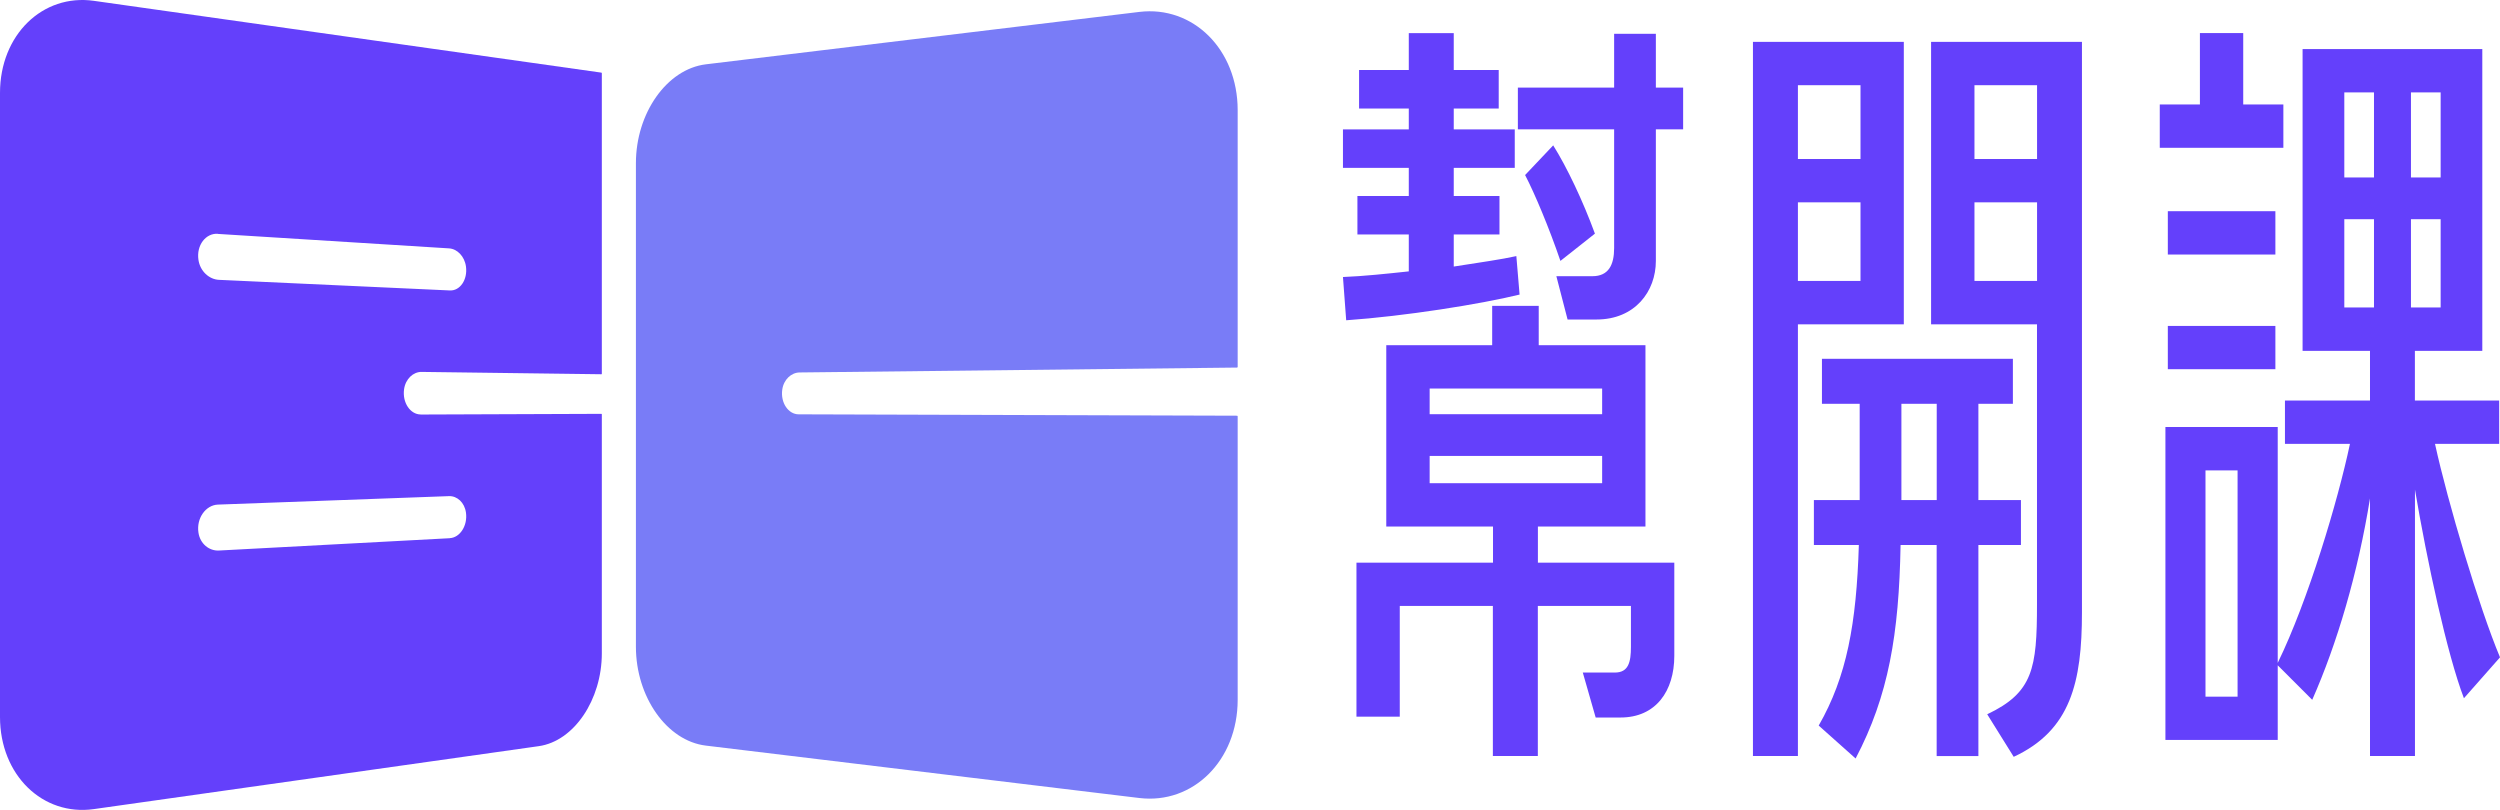
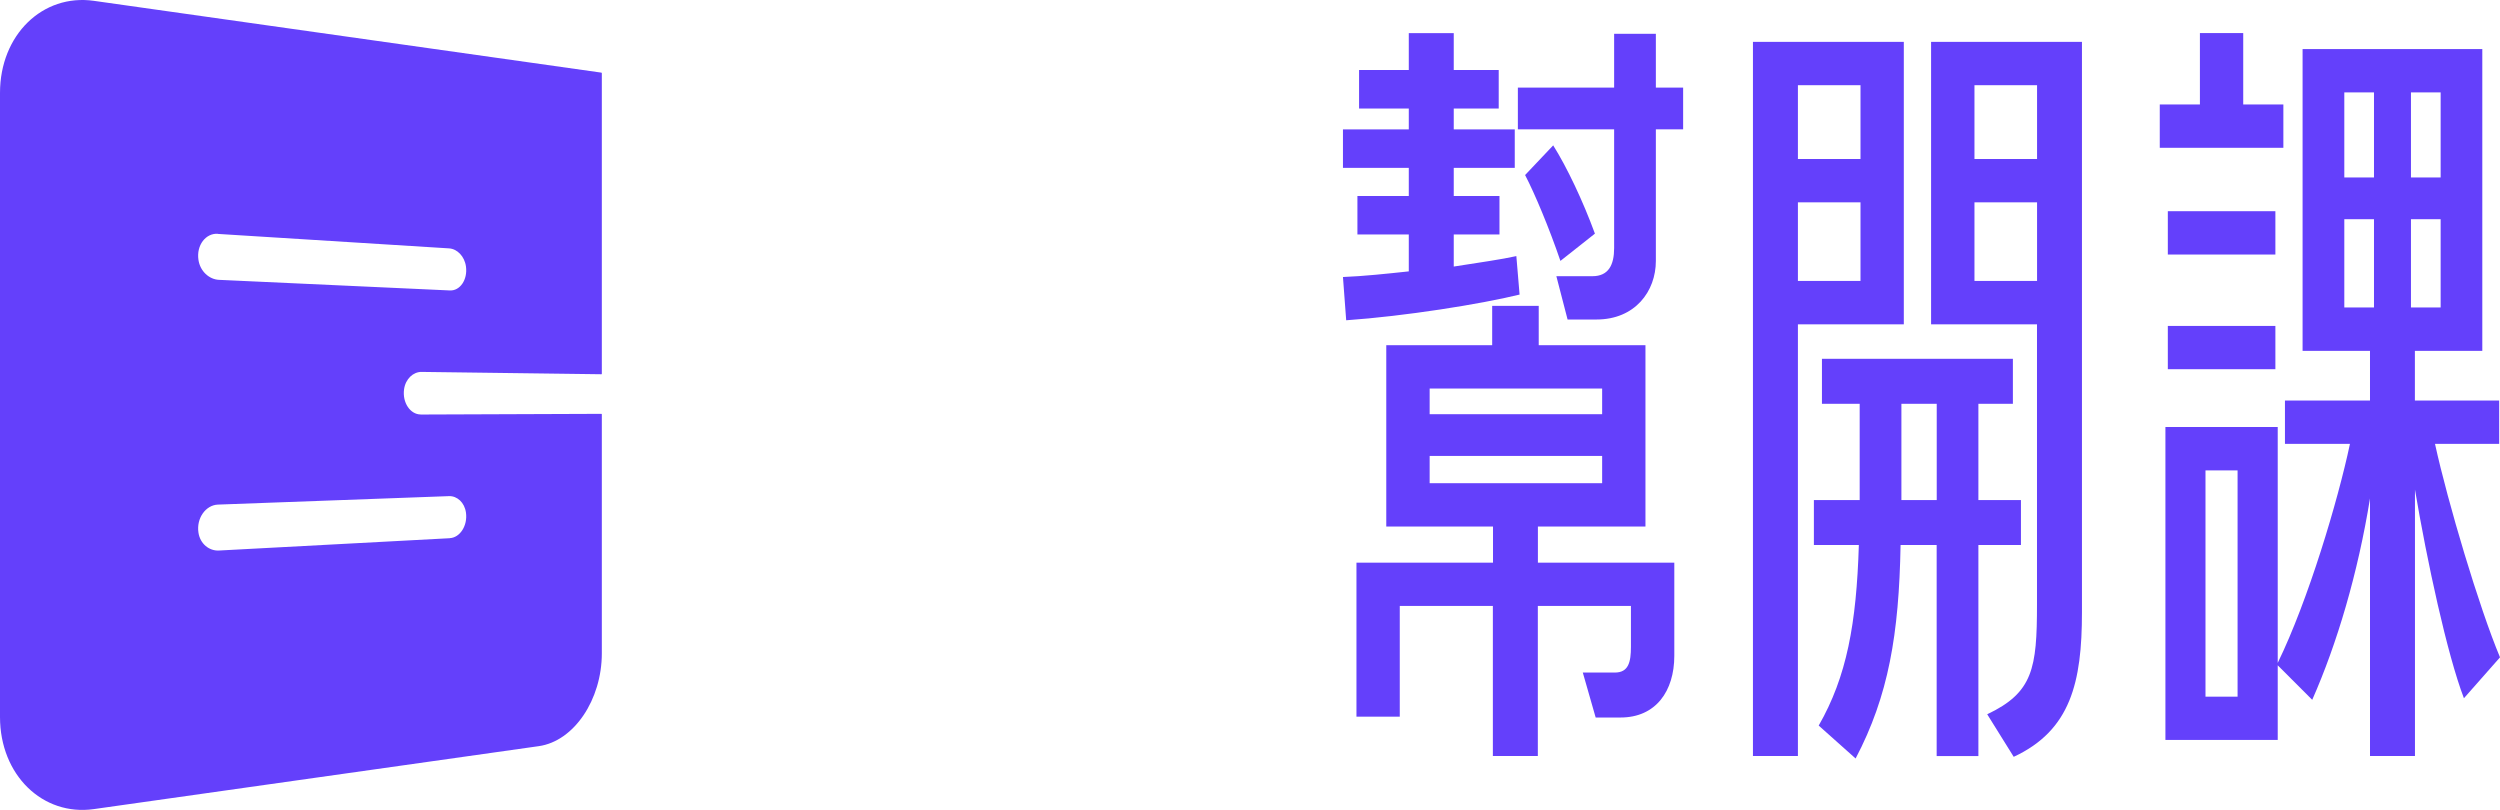
<svg xmlns="http://www.w3.org/2000/svg" id="_圖層_2" data-name="圖層_2" viewBox="0 0 363.06 117.62">
  <defs>
    <style>
      .cls-1 {
        fill: #6440fb;
      }

      .cls-2 {
        fill: #797cf7;
      }
    </style>
  </defs>
  <g id="_圖層_1-2" data-name="圖層_1">
    <g>
      <path class="cls-1" d="M195.5,46.52l-.47-6.29c3.03-.12,6.29-.47,9.56-.82v-5.36h-7.46v-5.59h7.46v-4.08h-9.56v-5.59h9.56v-3.03h-7.22v-5.59h7.22v-5.36h6.53v5.36h6.53v5.59h-6.53v3.03h8.86v5.59h-8.86v4.08h6.64v5.59h-6.64v4.66c3.73-.58,6.99-1.05,9.09-1.52l.47,5.59c-5.71,1.4-16.78,3.15-25.17,3.73ZM197.01,81.71h19.81v-5.24h-15.5v-26.34h15.38v-5.71h6.76v5.71h15.5v26.34h-15.62v5.24h19.81v13.52c0,5.13-2.68,8.97-7.81,8.97h-3.61l-1.87-6.53h4.66c1.98,0,2.33-1.52,2.33-3.73v-5.94h-13.52v21.79h-6.53v-21.79h-13.52v16.08h-6.29v-22.37ZM232.67,60.15v-3.73h-25.05v3.73h25.05ZM232.67,70.17v-3.96h-25.05v3.96h25.05ZM220.43,12.72h13.98v-7.81h6.06v7.81h3.96v6.06h-3.96v19.11c0,4.43-3.03,8.51-8.62,8.51h-4.2l-1.63-6.29h5.24c2.33,0,3.15-1.63,3.15-4.08v-17.25h-13.98v-6.06ZM225.56,21.11c1.98,3.15,4.31,8.04,6.06,12.82l-5.01,3.96c-1.63-4.78-3.73-9.79-5.13-12.47l4.08-4.31Z" />
-       <path class="cls-1" d="M276.48,6.08v41.02h-15.38v62.69h-6.53V6.08h21.91ZM270.19,23.09v-10.72h-9.09v10.72h9.09ZM270.19,40.8v-11.42h-9.09v11.42h9.09ZM263.43,72.62h6.64v-13.98h-5.48v-6.53h27.73v6.53h-5.01v13.98h6.18v6.53h-6.18v30.65h-6.06v-30.65h-5.24c-.23,12.94-1.75,21.91-6.53,31l-5.36-4.78c4.08-7.11,5.48-14.8,5.83-26.22h-6.53v-6.53ZM281.26,72.62v-13.98h-5.13v13.98h5.13ZM280.44,6.08h21.91v82.85c0,10.14-1.63,17.13-9.91,20.98l-3.85-6.18c6.64-3.15,7.23-6.64,7.23-15.96v-40.67h-15.38V6.08ZM295.83,23.09v-10.72h-9.09v10.72h9.09ZM295.83,40.8v-11.42h-9.09v11.42h9.09Z" />
+       <path class="cls-1" d="M276.48,6.08v41.02h-15.38v62.69h-6.53V6.08h21.91ZM270.19,23.09v-10.72h-9.09v10.72h9.09ZM270.19,40.8v-11.42h-9.09v11.42h9.09ZM263.43,72.62h6.64v-13.98h-5.48v-6.53h27.73v6.53h-5.01v13.98h6.18v6.53h-6.18v30.65h-6.06v-30.65h-5.24c-.23,12.94-1.75,21.91-6.53,31l-5.36-4.78c4.08-7.11,5.48-14.8,5.83-26.22h-6.53v-6.53ZM281.26,72.62v-13.98h-5.13v13.98h5.13ZM280.44,6.08h21.91v82.85c0,10.14-1.63,17.13-9.91,20.98l-3.85-6.18c6.64-3.15,7.23-6.64,7.23-15.96v-40.67h-15.38V6.08ZM295.83,23.09v-10.72h-9.09v10.72h9.09ZM295.83,40.8v-11.42h-9.09v11.42Z" />
      <path class="cls-1" d="M331.6,15.17v6.29h-17.95v-6.29h5.83V4.8h6.29v10.37h5.83ZM314.47,62.01h16.31v34.26c4.43-9.09,8.74-23.54,10.49-31.81h-9.44v-6.29h12.35v-7.22h-9.79V7.13h26.1v43.82h-9.79v7.22h12.24v6.29h-9.32c1.86,8.51,6.41,23.77,9.44,31l-5.24,5.94c-2.45-6.41-5.36-19.93-7.11-30.3v38.69h-6.53v-37.41c-1.75,10.84-4.78,21.09-8.39,29.25l-5.01-5.01v10.84h-16.31v-45.45ZM314.82,30.67h15.62v6.29h-15.62v-6.29ZM314.82,47.33h15.62v6.29h-15.62v-6.29ZM324.95,101.17v-32.86h-4.66v32.86h4.66ZM344.76,25.77v-12.35h-4.31v12.35h4.31ZM344.76,44.65v-12.82h-4.31v12.82h4.31ZM354.44,25.77v-12.35h-4.31v12.35h4.31ZM354.44,44.65v-12.82h-4.31v12.82h4.31Z" />
    </g>
    <g>
      <path class="cls-1" d="M61.09,60.19c-1.49,0-2.68-1.7-2.41-3.66.21-1.51,1.34-2.54,2.55-2.52l26.12.34s.05-.03.05-.07V10.63s-.02-.07-.05-.08L13.63.12C6.21-.93,0,5.04,0,13.5v90.62c0,8.45,6.21,14.43,13.63,13.38l64.61-9.14c5.12-.72,9.16-6.75,9.16-13.48v-34.71s-.02-.07-.05-.07l-26.26.1ZM31.64,33.97l33.57,2.1c1.18.07,2.26,1.15,2.46,2.64.26,1.93-.88,3.54-2.33,3.47l-33.54-1.54c-1.41-.06-2.74-1.24-2.98-2.9-.32-2.14,1.07-3.9,2.82-3.79ZM65.34,78.16l-33.54,1.79c-1.41.08-2.74-.97-2.98-2.6-.32-2.11,1.07-4,2.82-4.07l33.57-1.23c1.18-.04,2.26.93,2.46,2.4.26,1.9-.88,3.62-2.33,3.7Z" />
-       <path class="cls-2" d="M115.98,60.17c-1.48,0-2.64-1.66-2.38-3.57.2-1.48,1.31-2.49,2.51-2.51l63.55-.71s.08-.04.08-.09V16c0-8.84-6.5-15.21-14.28-14.27l-62.95,7.61c-5.67.69-10.16,7.1-10.16,14.35v70.24c0,7.25,4.48,13.67,10.16,14.35l62.95,7.61c7.78.94,14.28-5.44,14.28-14.27v-41.16s-.04-.09-.08-.09l-63.69-.2Z" />
    </g>
  </g>
</svg>